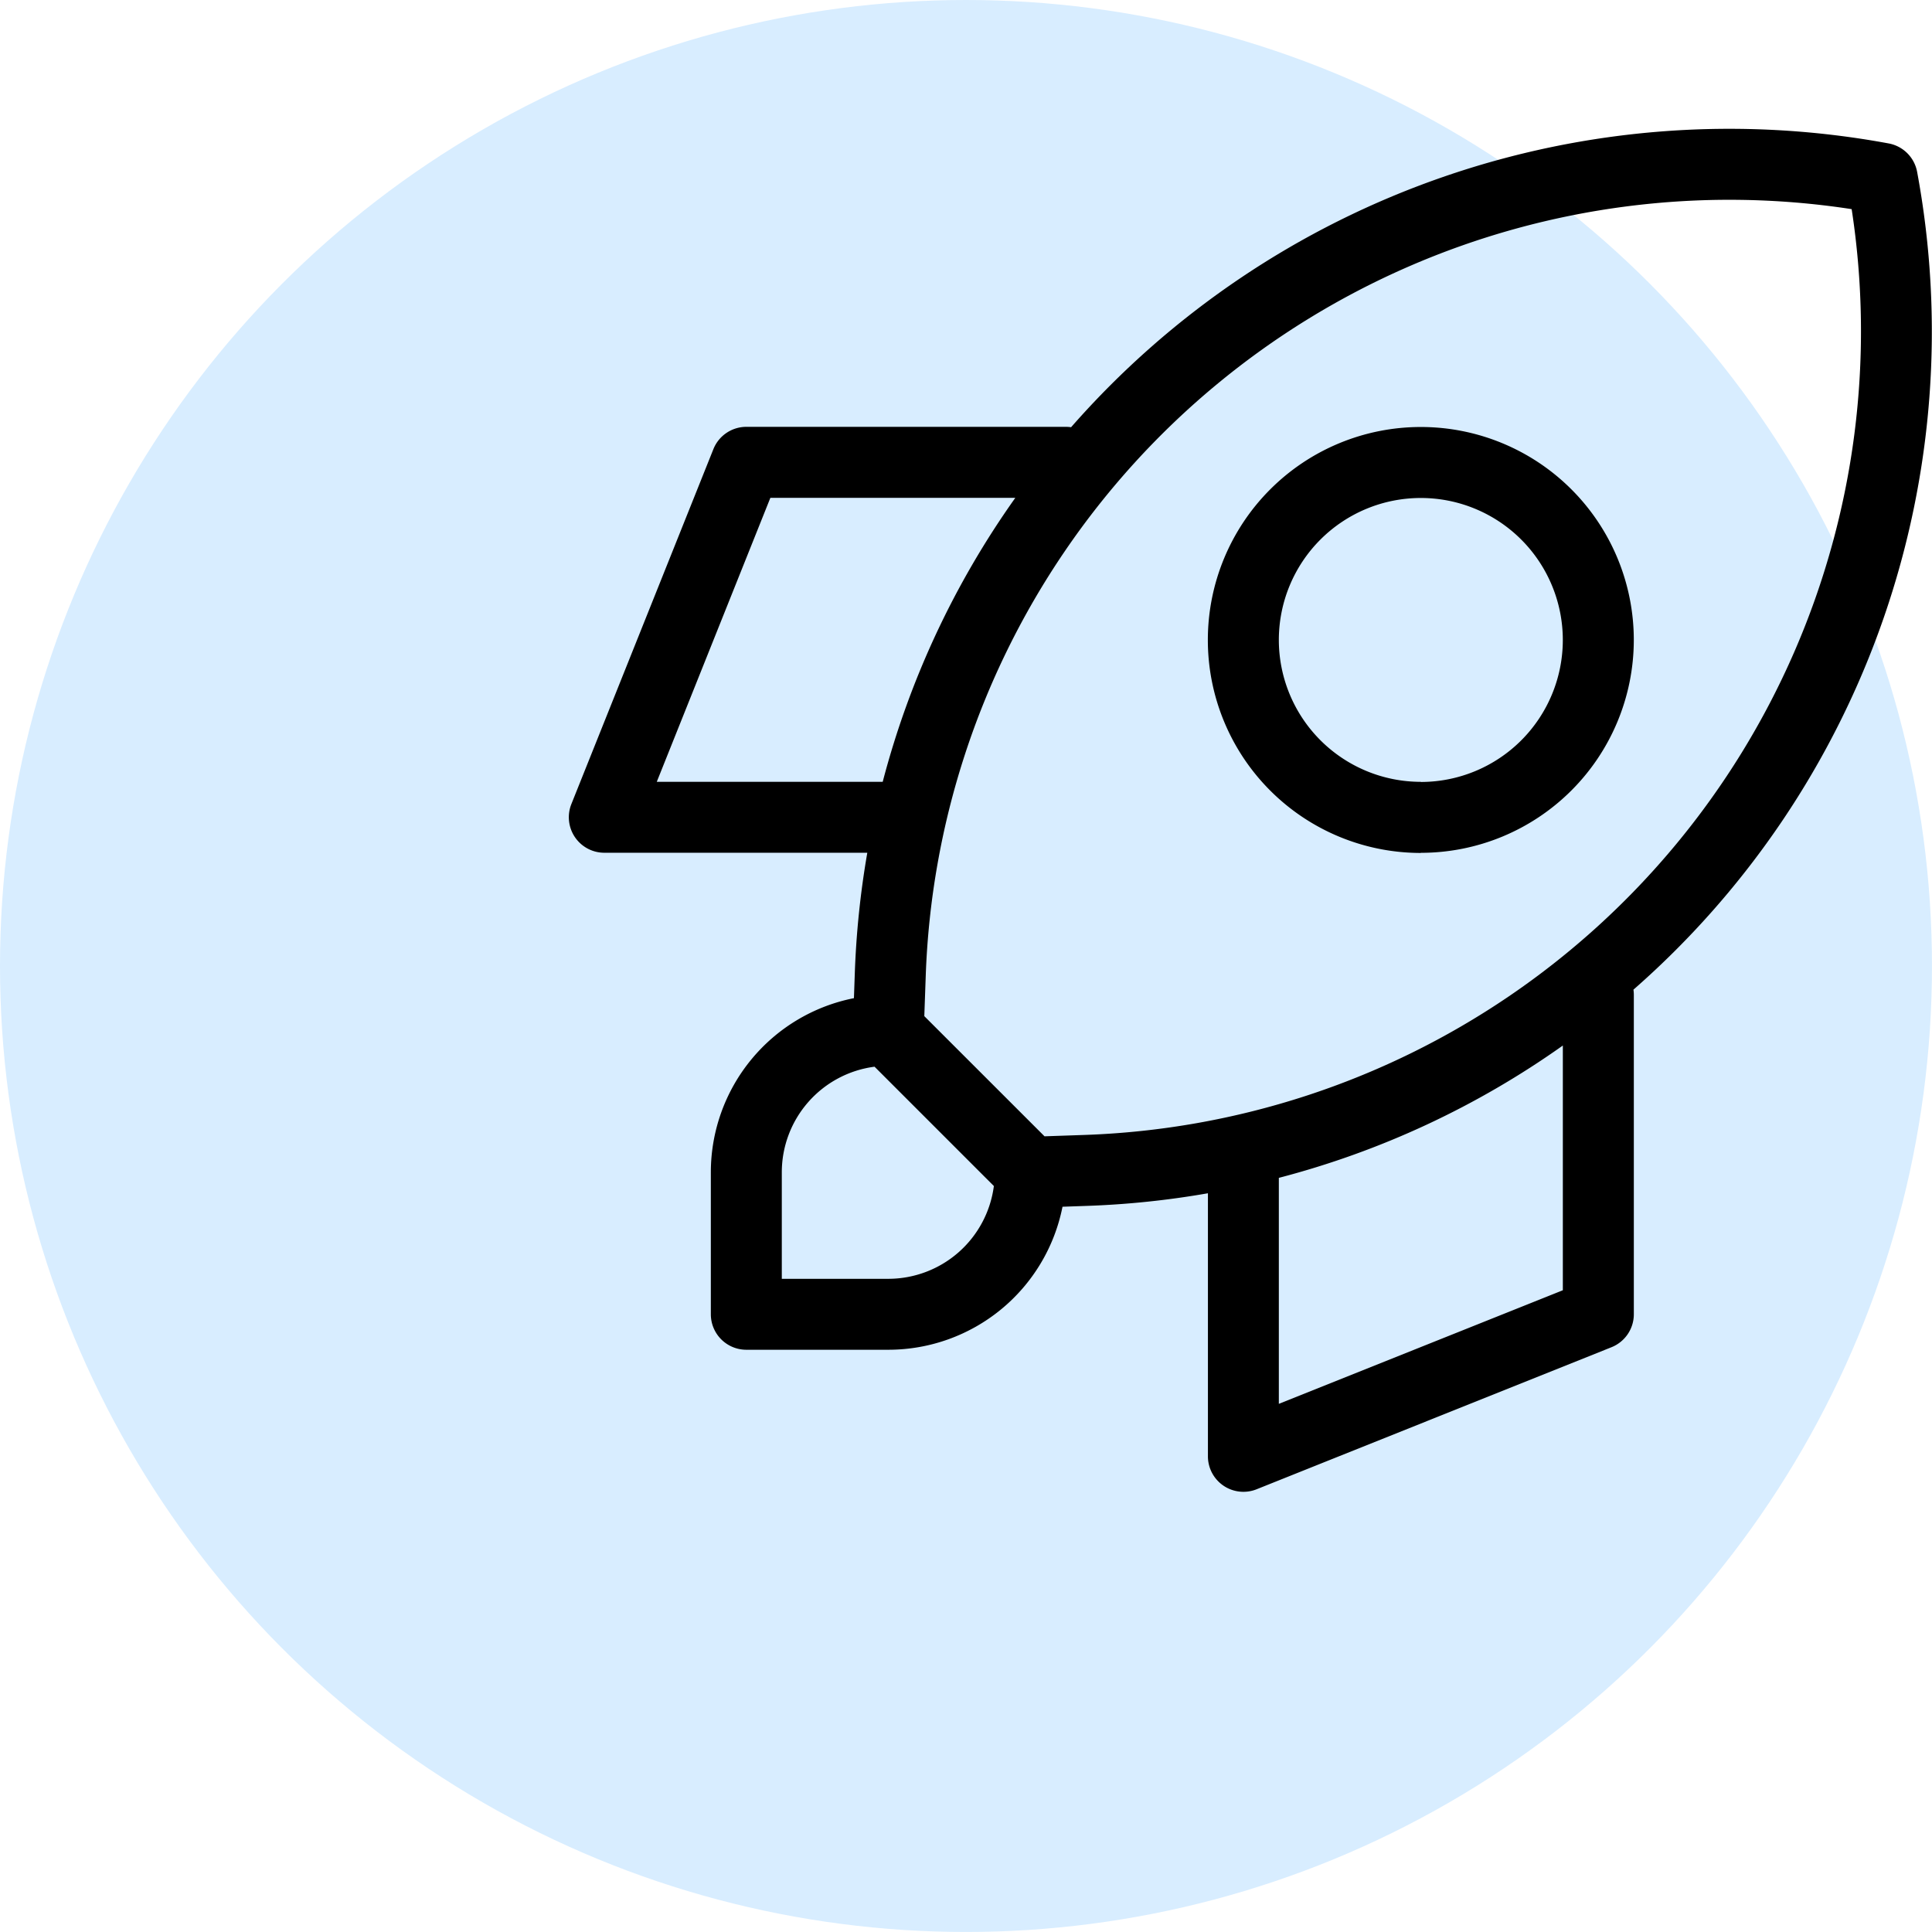
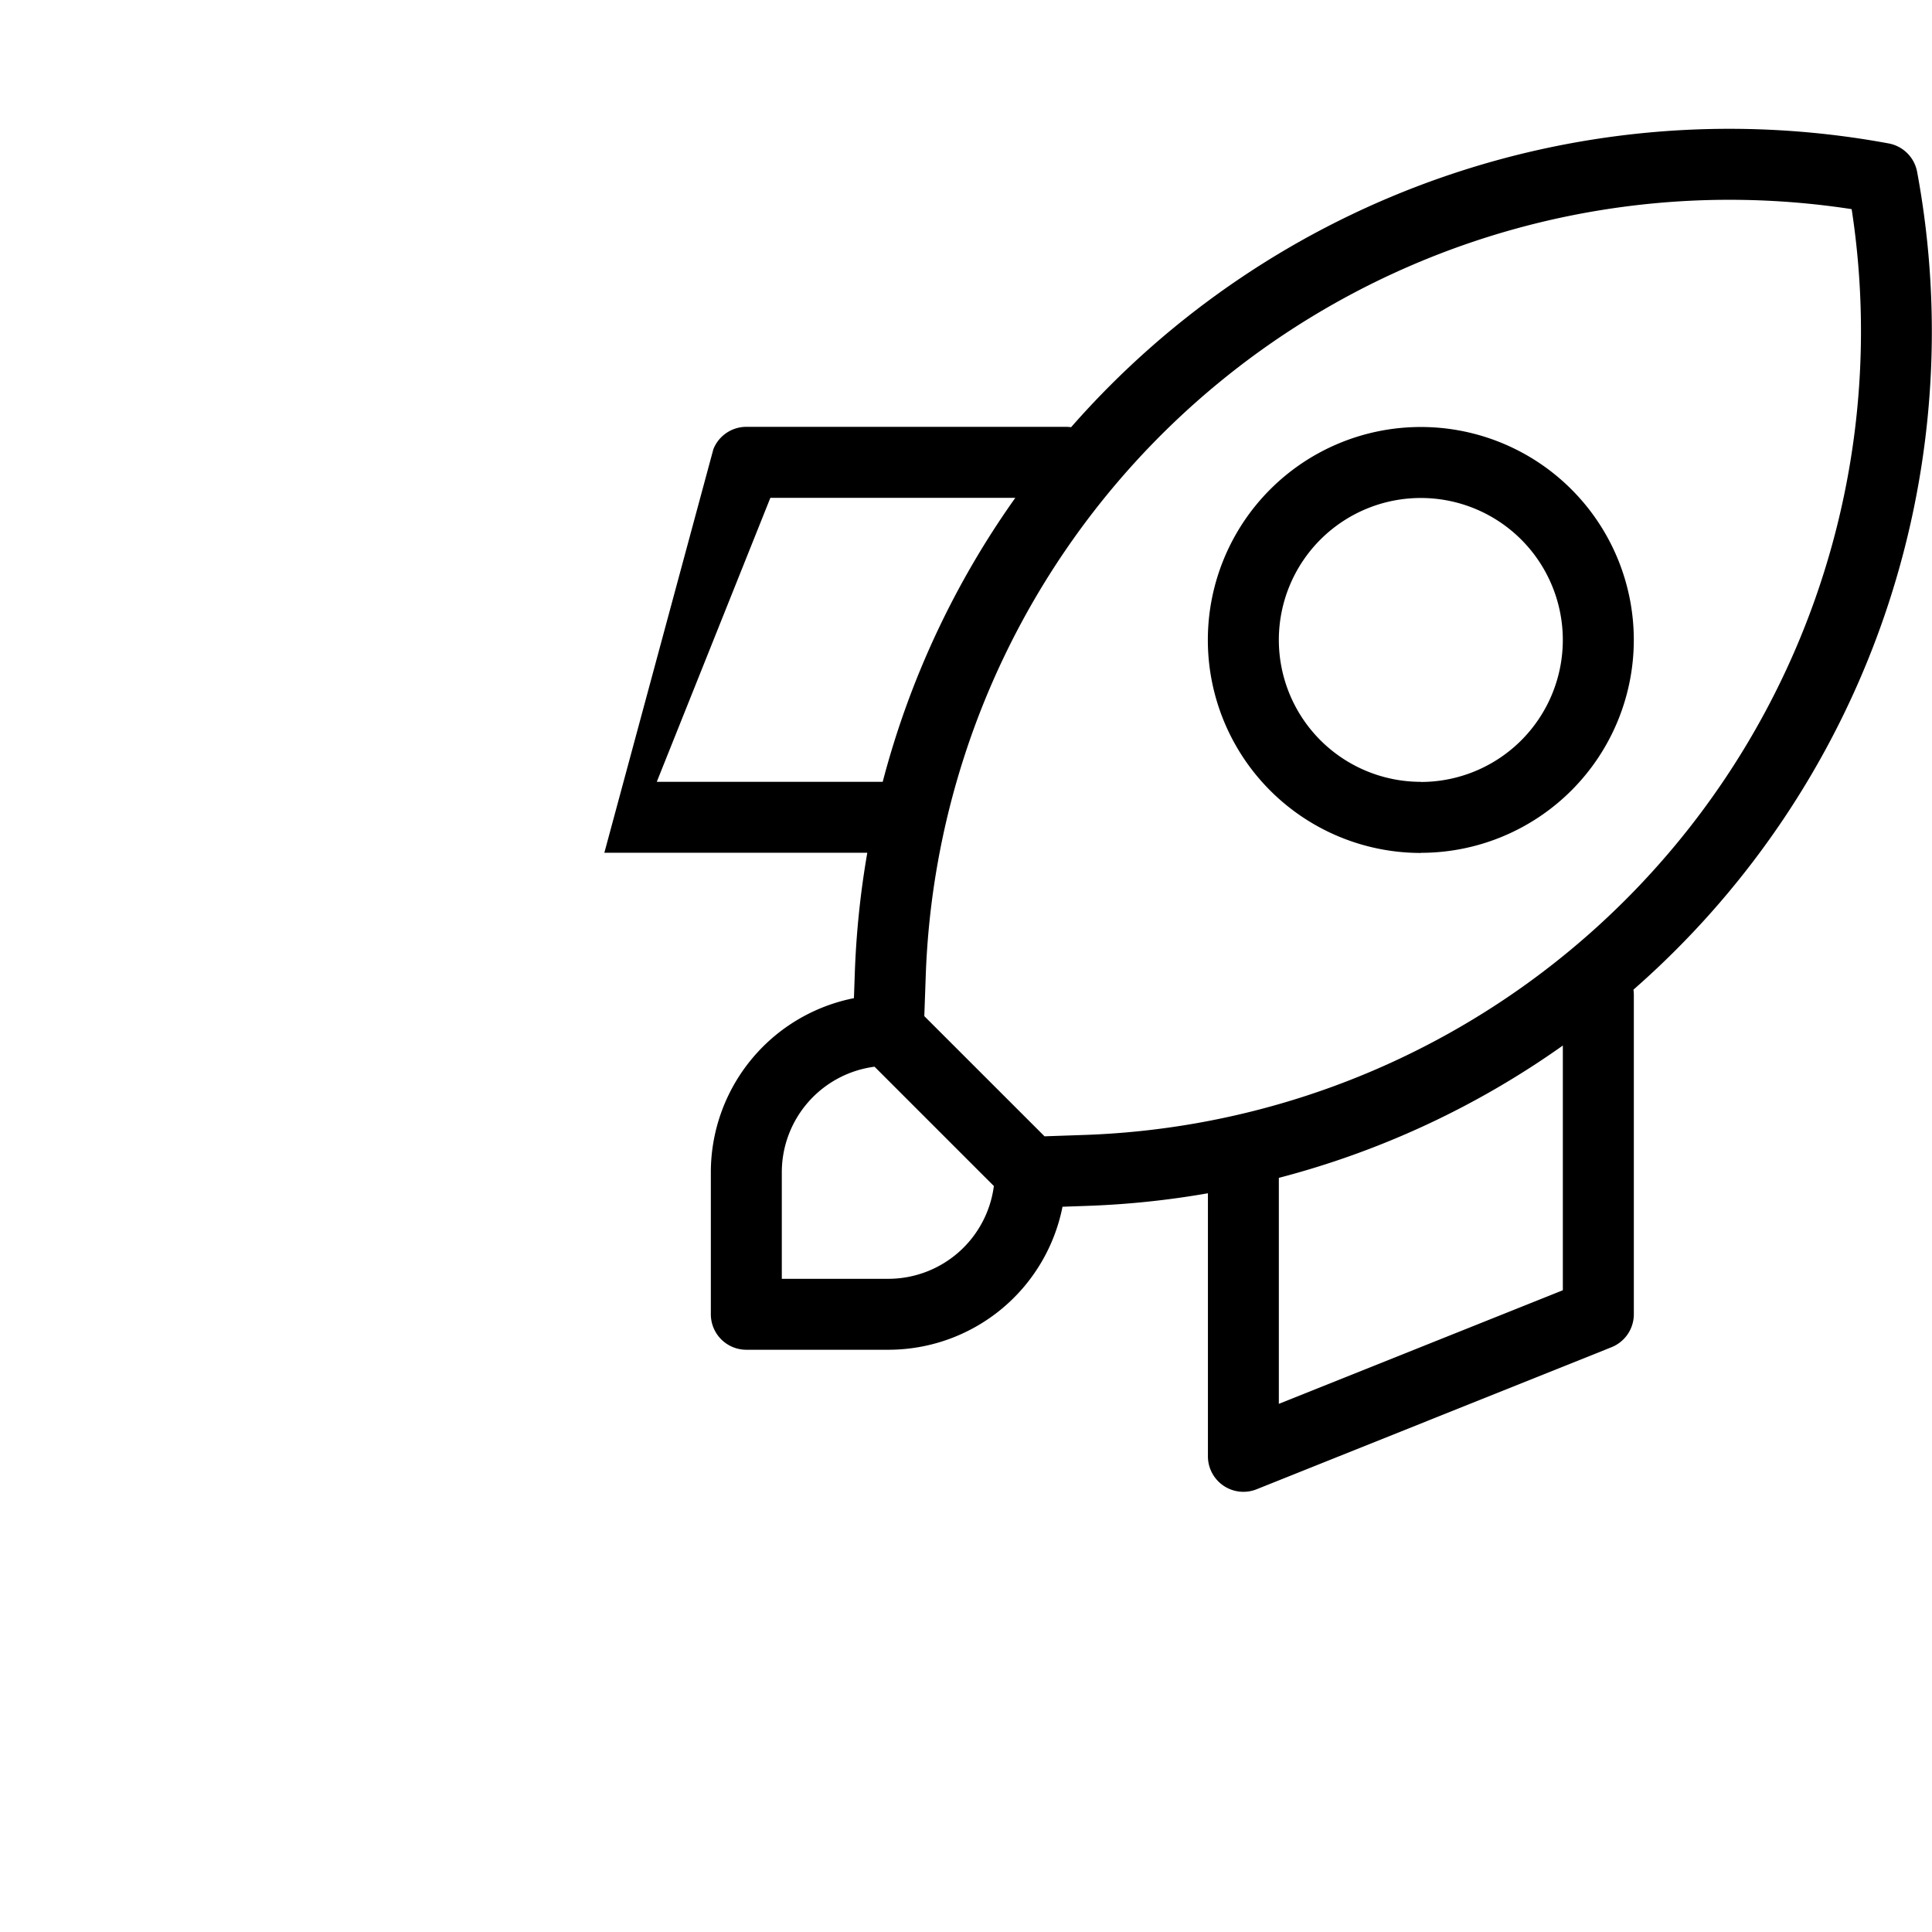
<svg xmlns="http://www.w3.org/2000/svg" width="75.001" height="75" viewBox="0 0 75.001 75">
  <g id="Group_139275" data-name="Group 139275" transform="translate(-187 -3182)">
-     <circle id="Ellipse_5506" data-name="Ellipse 5506" cx="37.5" cy="37.5" r="37.5" transform="translate(187 3182)" fill="#d8edff" />
-     <path id="deploy-svgrepo-com" d="M21.165,44.648A6.893,6.893,0,0,1,14.4,50.2H8.891a1.378,1.378,0,0,1-1.378-1.378V43.312a6.893,6.893,0,0,1,5.555-6.761l.033-.945a34.273,34.273,0,0,1,.486-4.7H3.379a1.378,1.378,0,0,1-1.28-1.89L7.612,15.238a1.378,1.378,0,0,1,1.28-.866h12.4a1.389,1.389,0,0,1,.206.015A33.977,33.977,0,0,1,53.241,3.371a1.378,1.378,0,0,1,1.1,1.1A33.957,33.957,0,0,1,43.329,36.221a1.389,1.389,0,0,1,.015.2v12.4a1.378,1.378,0,0,1-.866,1.28L28.7,55.616a1.378,1.378,0,0,1-1.89-1.28V44.125a33.975,33.975,0,0,1-4.7.49Zm-2.661-.8-4.636-4.636a4.135,4.135,0,0,0-3.6,4.1v4.134H14.4a4.135,4.135,0,0,0,4.1-3.6Zm11.059-.324V52.3l11.025-4.41v-9.5a33.773,33.773,0,0,1-11.025,5.137ZM14.185,28.153a33.788,33.788,0,0,1,5.148-11.025H9.824L5.414,28.153Zm6.282,13.761,1.548-.053A31.218,31.218,0,0,0,51.8,5.921,31.218,31.218,0,0,0,15.855,35.7L15.8,37.249Zm14.608-11a8.268,8.268,0,1,1,8.268-8.268A8.268,8.268,0,0,1,35.075,30.909Zm0-2.756a5.512,5.512,0,1,0-5.512-5.512A5.512,5.512,0,0,0,35.075,28.153Z" transform="translate(207.082 3184.198)" />
+     <path id="deploy-svgrepo-com" d="M21.165,44.648A6.893,6.893,0,0,1,14.4,50.2H8.891a1.378,1.378,0,0,1-1.378-1.378V43.312a6.893,6.893,0,0,1,5.555-6.761l.033-.945a34.273,34.273,0,0,1,.486-4.7H3.379L7.612,15.238a1.378,1.378,0,0,1,1.28-.866h12.4a1.389,1.389,0,0,1,.206.015A33.977,33.977,0,0,1,53.241,3.371a1.378,1.378,0,0,1,1.1,1.1A33.957,33.957,0,0,1,43.329,36.221a1.389,1.389,0,0,1,.015.2v12.4a1.378,1.378,0,0,1-.866,1.28L28.7,55.616a1.378,1.378,0,0,1-1.89-1.28V44.125a33.975,33.975,0,0,1-4.7.49Zm-2.661-.8-4.636-4.636a4.135,4.135,0,0,0-3.6,4.1v4.134H14.4a4.135,4.135,0,0,0,4.1-3.6Zm11.059-.324V52.3l11.025-4.41v-9.5a33.773,33.773,0,0,1-11.025,5.137ZM14.185,28.153a33.788,33.788,0,0,1,5.148-11.025H9.824L5.414,28.153Zm6.282,13.761,1.548-.053A31.218,31.218,0,0,0,51.8,5.921,31.218,31.218,0,0,0,15.855,35.7L15.8,37.249Zm14.608-11a8.268,8.268,0,1,1,8.268-8.268A8.268,8.268,0,0,1,35.075,30.909Zm0-2.756a5.512,5.512,0,1,0-5.512-5.512A5.512,5.512,0,0,0,35.075,28.153Z" transform="translate(207.082 3184.198)" />
  </g>
</svg>